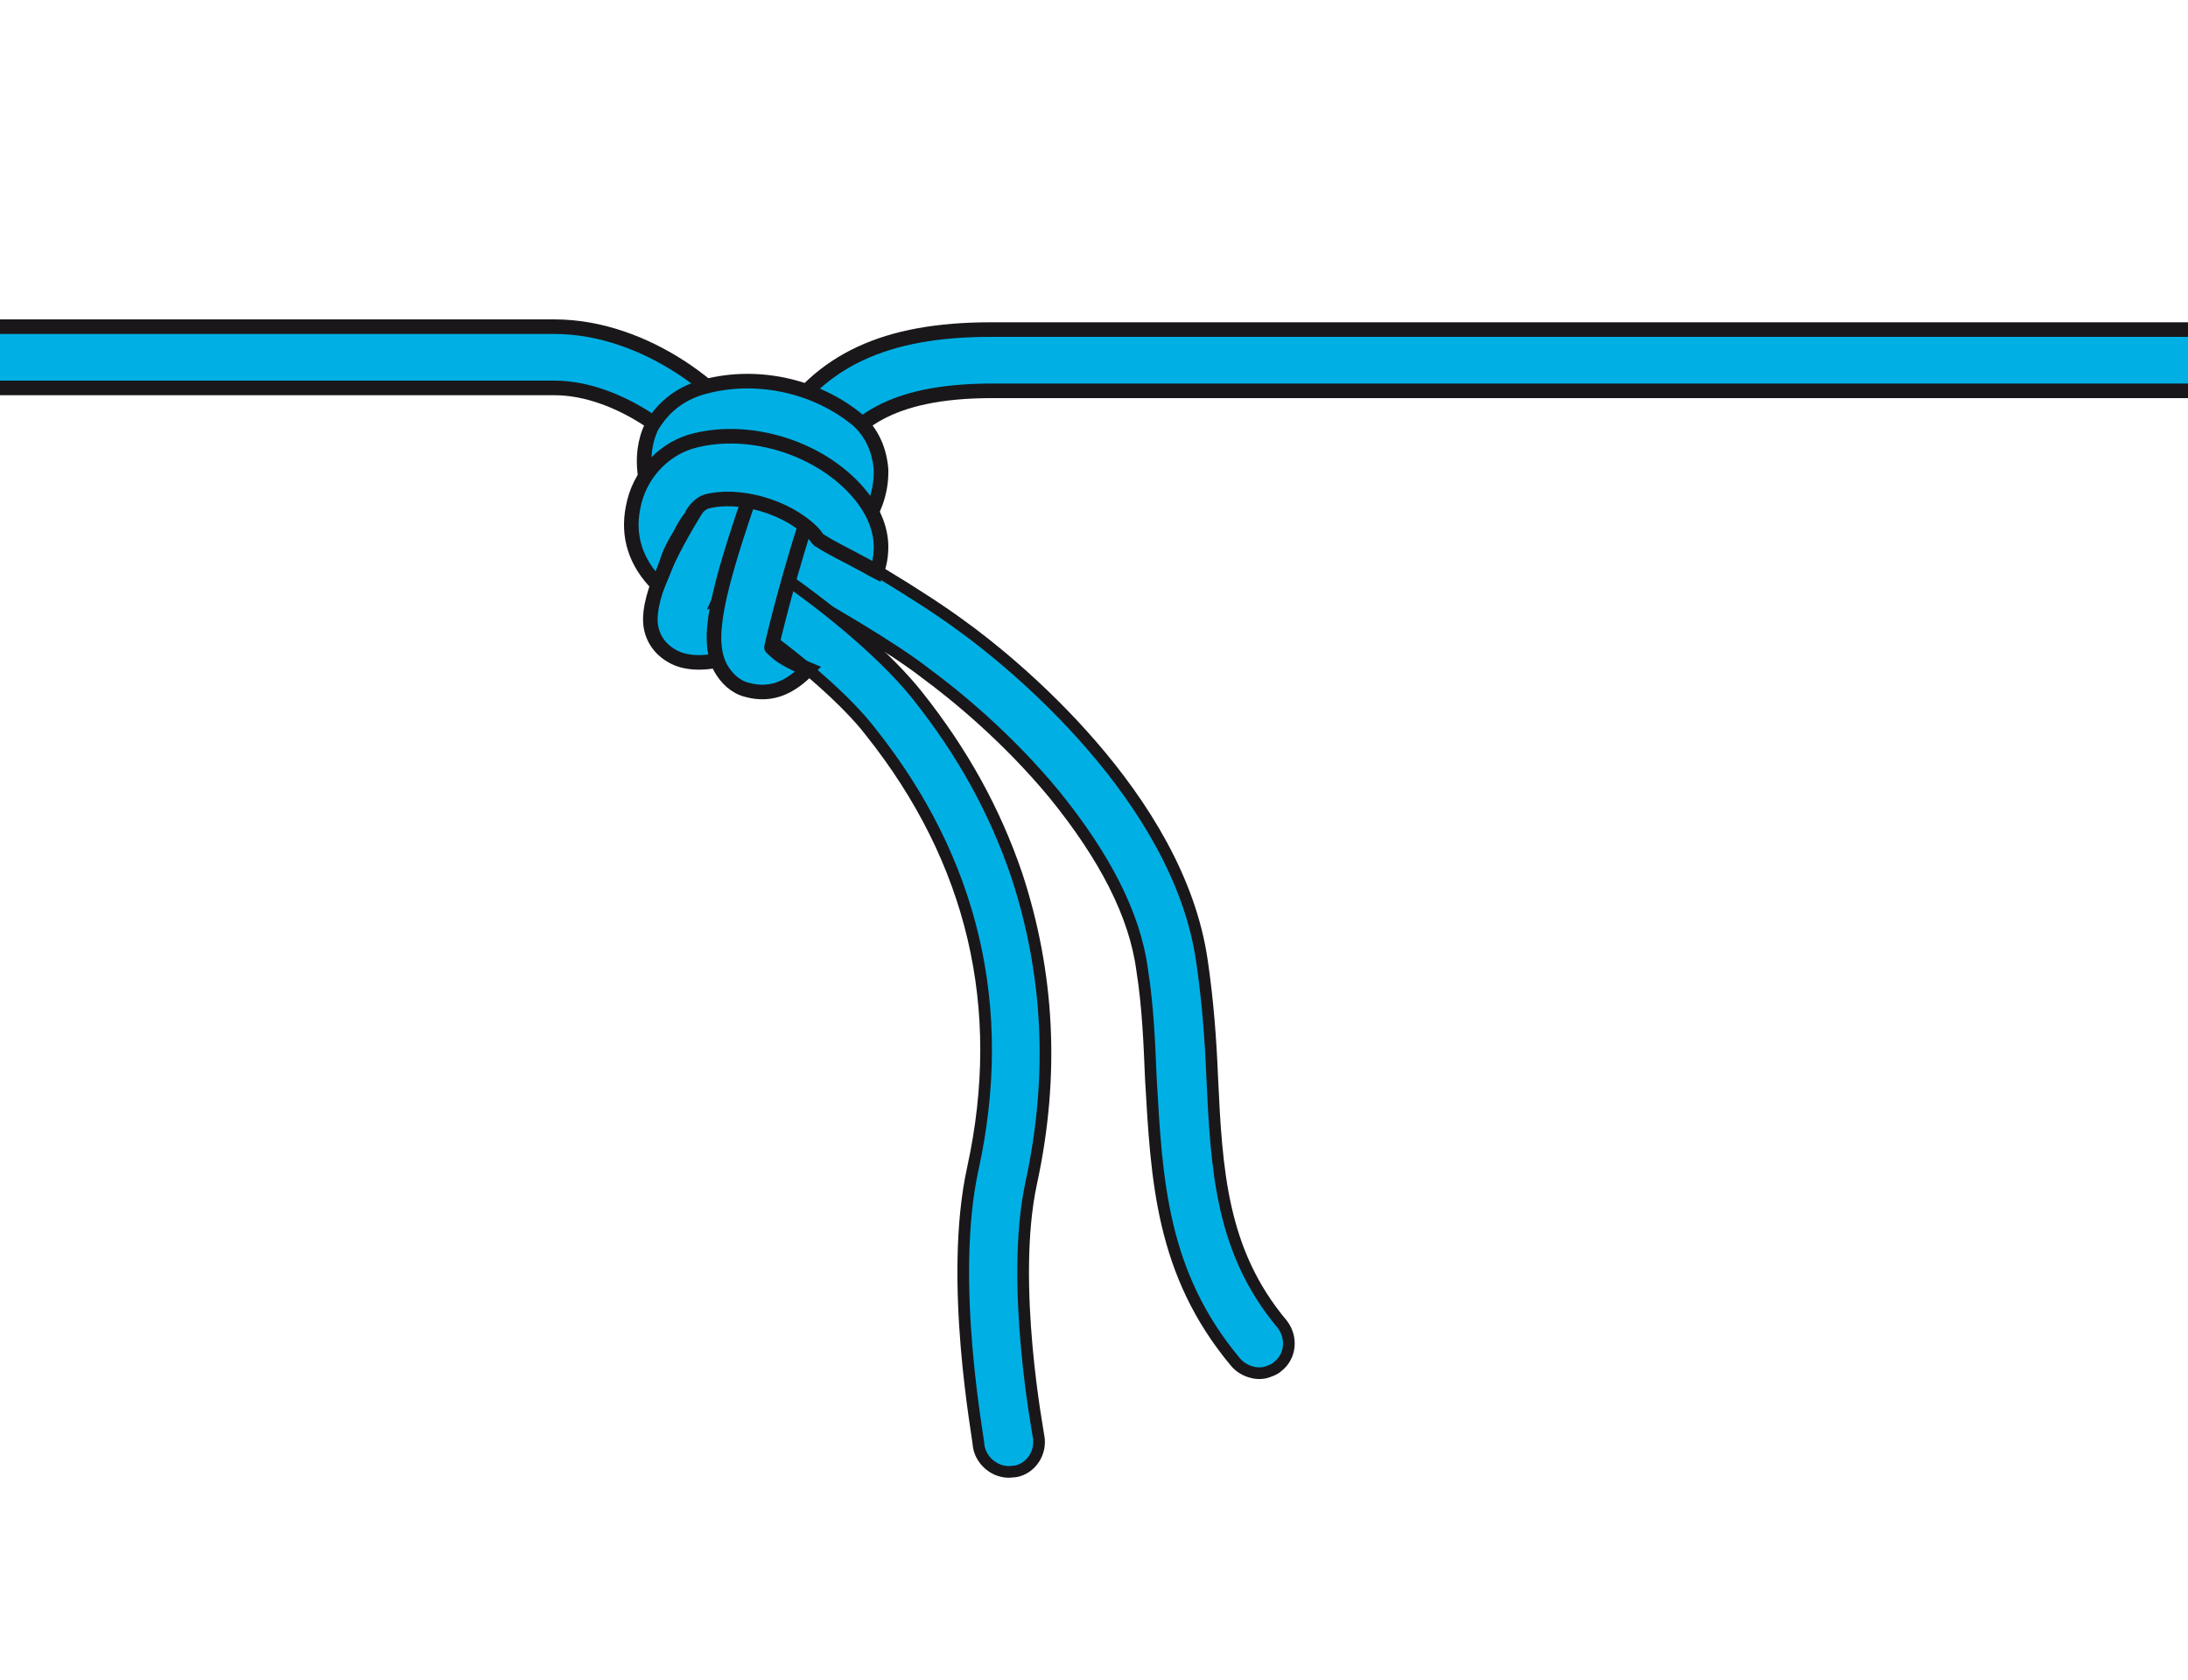
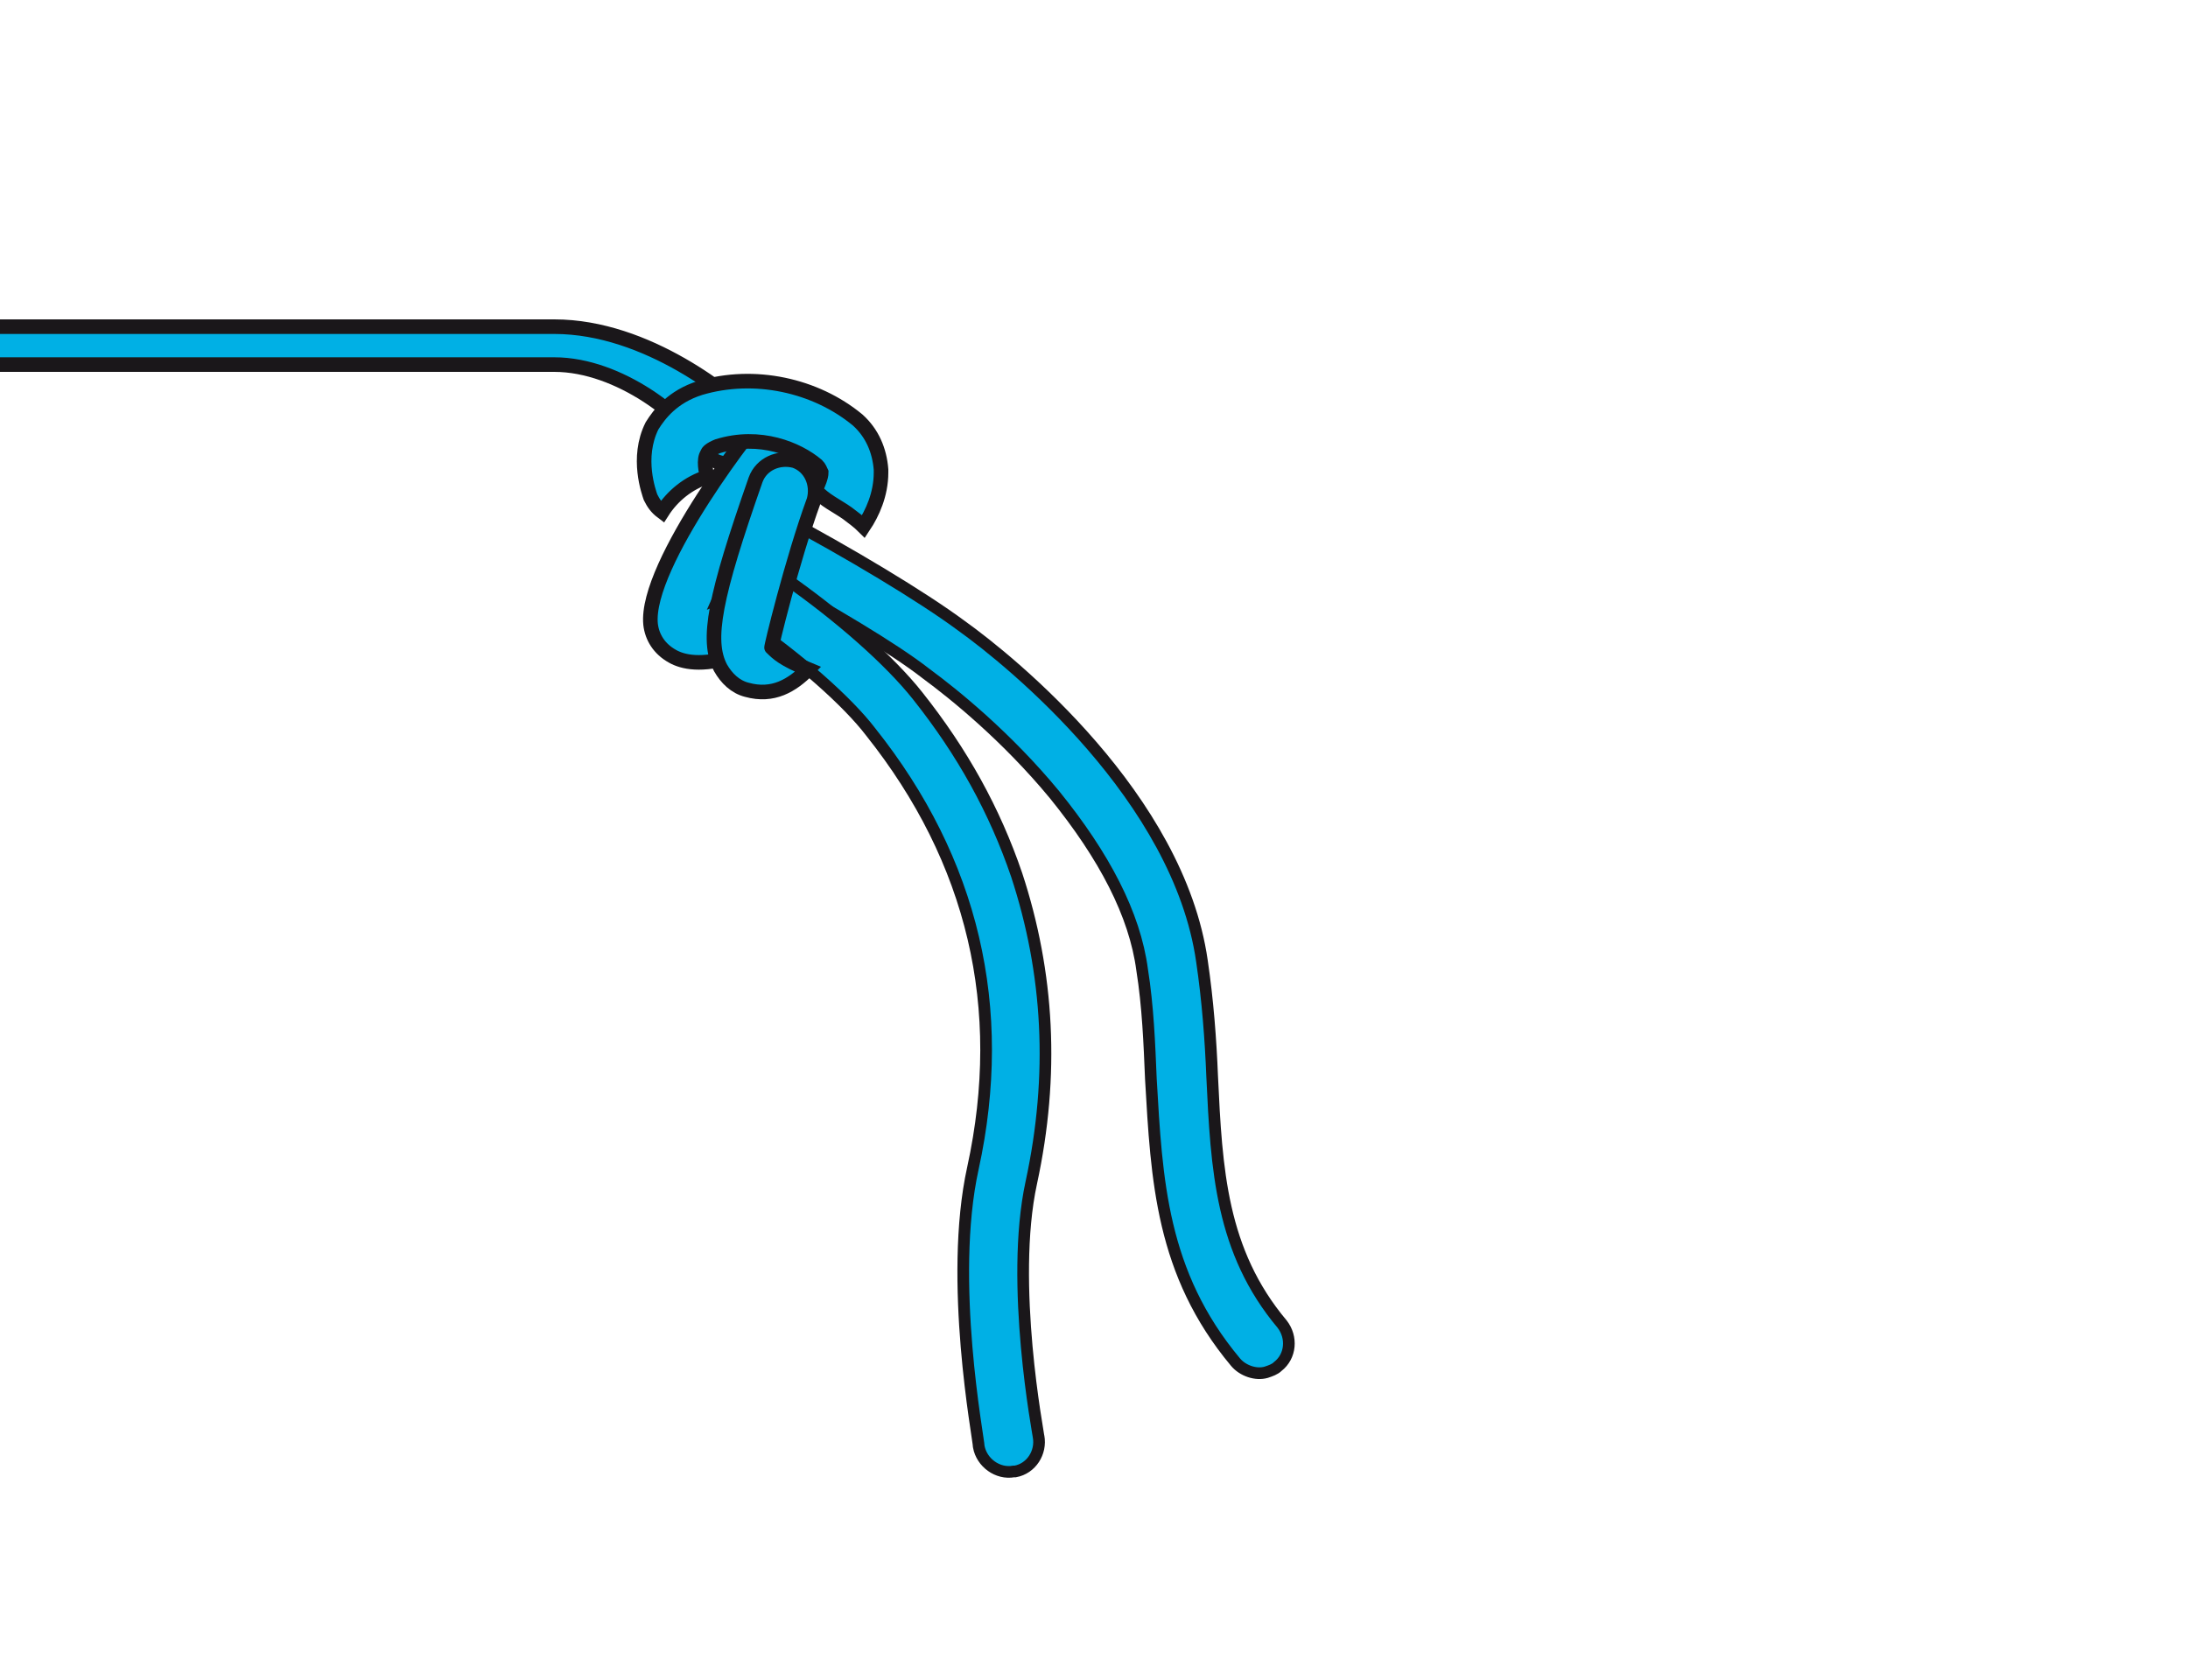
<svg xmlns="http://www.w3.org/2000/svg" xmlns:xlink="http://www.w3.org/1999/xlink" version="1.1" id="Calque_1" x="0px" y="0px" viewBox="0 0 150 115.2" style="enable-background:new 0 0 150 115.2;" xml:space="preserve">
  <style type="text/css">
	.st0{fill:#00B0E5;stroke:#1A171A;stroke-width:0.8;stroke-miterlimit:10;}
	.st1{clip-path:url(#SVGID_2_);fill:#00B0E5;stroke:#1A171A;stroke-miterlimit:10;}
</style>
  <path class="st0" d="M53,39.2c-0.1,0.1-0.1,0.3-0.2,0.4c4.1,2.3,8.4,4.8,10.7,6.6c1.9,1.4,5.5,4.3,8.8,8.3c3.4,4.2,5.5,8.2,6,12  c0.4,2.5,0.5,5.1,0.6,7.5c0.4,6.9,0.7,13.3,5.8,19.4c0.5,0.6,1.4,0.9,2.1,0.7c0.3-0.1,0.6-0.2,0.8-0.4c0.9-0.7,1-2,0.3-2.9  c-4.2-5-4.5-10.6-4.8-17c-0.1-2.5-0.3-5.2-0.7-7.9c-1.6-11.2-13-20.5-16.5-23c-2.7-2-7.7-5-12.4-7.5C53.6,36.6,53.5,38,53,39.2z" />
  <path class="st0" d="M51.2,42.7c3.6,2.5,6.9,5.4,8.5,7.5c7,8.8,9.4,18.9,7,29.9c-1.7,7.7,0.4,18.6,0.4,19.1c0.2,1.1,1.3,1.9,2.4,1.7  c0,0,0,0,0.1,0c1.1-0.2,1.8-1.3,1.6-2.4c0-0.1-2-10.5-0.5-17.4c1.6-7.4,1.2-14.4-1-21.1c-1.5-4.4-3.7-8.4-6.8-12.3  c-1.9-2.4-5.4-5.5-9.3-8.2C53.1,40.5,52.2,41.6,51.2,42.7z" />
  <g>
    <defs>
      <rect id="SVGID_1_" width="150" height="115.2" />
    </defs>
    <clipPath id="SVGID_2_">
      <use xlink:href="#SVGID_1_" style="overflow:visible;" />
    </clipPath>
-     <path class="st1" d="M38,22.4H-8.6c-4.5,0-8.3-1.2-10.6-3c-1.4,0.5-2.8,1.1-4.2,1.6c2.8,3.4,8.2,5.6,14.8,5.6H38   c4.5,0,9,3.7,10,5.6c0.5,1,1.7,1.5,2.8,1c1-0.5,1.5-1.7,1-2.8C50.2,27.2,44.4,22.4,38,22.4z" />
-     <path class="st1" d="M169.3,24.7c0,1.1-0.9,2.1-2.1,2.1H68c-7.2,0-9.6,2.4-11.1,4.8c-0.6,1-1.9,1.3-2.9,0.7c-1-0.6-1.3-1.9-0.7-2.9   c2.9-4.7,7.4-6.8,14.6-6.8h99.2C168.3,22.7,169.3,23.6,169.3,24.7z" />
+     <path class="st1" d="M38,22.4H-8.6c-4.5,0-8.3-1.2-10.6-3c2.8,3.4,8.2,5.6,14.8,5.6H38   c4.5,0,9,3.7,10,5.6c0.5,1,1.7,1.5,2.8,1c1-0.5,1.5-1.7,1-2.8C50.2,27.2,44.4,22.4,38,22.4z" />
    <path class="st1" d="M52.7,28.1c-0.8,0.7-8.5,10.6-8.1,14.7c0.1,0.9,0.6,1.7,1.5,2.2c0.7,0.4,2,0.7,4.2,0c-0.4-0.8-0.5-1.7-0.3-2.6   c0.2-0.7,0.5-1.4,0.9-2.1c-0.5,0.2-1,0.4-1.5,0.6c1.3-3,5.1-8.7,6.2-9.8c0.5-0.4,0.7-1,0.7-1.5c0-0.5-0.2-1-0.5-1.4   C54.9,27.4,53.6,27.3,52.7,28.1z" />
    <path class="st1" d="M48,26.6c-1.9,0.6-2.8,1.8-3.3,2.6c-1.1,2.2-0.2,4.6-0.1,4.9c0.2,0.4,0.4,0.7,0.8,1c0.7-1.1,1.8-2,3.1-2.4   c0,0,0,0,0,0c-0.1-0.3-0.3-1.2,0-1.6c0-0.1,0.2-0.3,0.7-0.5c2.9-0.9,5.5,0.2,6.8,1.3c0.2,0.2,0.2,0.3,0.3,0.5   c0,0.3-0.2,0.8-0.4,1.2c0.6,0.7,1.5,1.1,2.2,1.6c0.4,0.3,0.8,0.6,1.1,0.9c0.6-0.9,1.2-2.2,1.2-3.7c0-0.1,0-0.1,0-0.2   c-0.1-1.3-0.6-2.5-1.6-3.4C55.9,26.4,51.7,25.5,48,26.6z" />
    <path class="st1" d="M55.4,45.9c-1.1,1.1-2.4,1.9-4.2,1.4c-0.8-0.2-1.4-0.8-1.8-1.5c-1-1.9-0.4-4.9,2.4-12.9   c0.4-1.1,1.6-1.6,2.7-1.3c1.1,0.4,1.6,1.6,1.3,2.7c-1.5,4.1-3,10.3-2.9,10.1C53.3,44.8,53.7,45.2,55.4,45.9z" />
-     <path class="st1" d="M47.3,30.3c-1.9,0.6-3.5,2.3-3.9,4.5c-0.4,2,0.2,3.8,1.7,5.3c0.3-0.7,0.5-1.2,0.7-1.8c0.2-0.6,0.5-1.1,0.8-1.6   c0.3-0.6,0.5-0.9,0.8-1.3c0.2-0.5,0.7-0.9,1-1c2.2-0.6,5.5,0.3,7.3,2.1c0.2,0.2,0.3,0.4,0.4,0.5c0.9,0.6,2,1.1,2.9,1.6   c0.4,0.2,0.7,0.4,1.1,0.6c0.2-0.5,0.3-1.1,0.3-1.7c0-1.2-0.5-2.6-1.8-4C55.8,30.5,51,29.2,47.3,30.3z" />
  </g>
</svg>